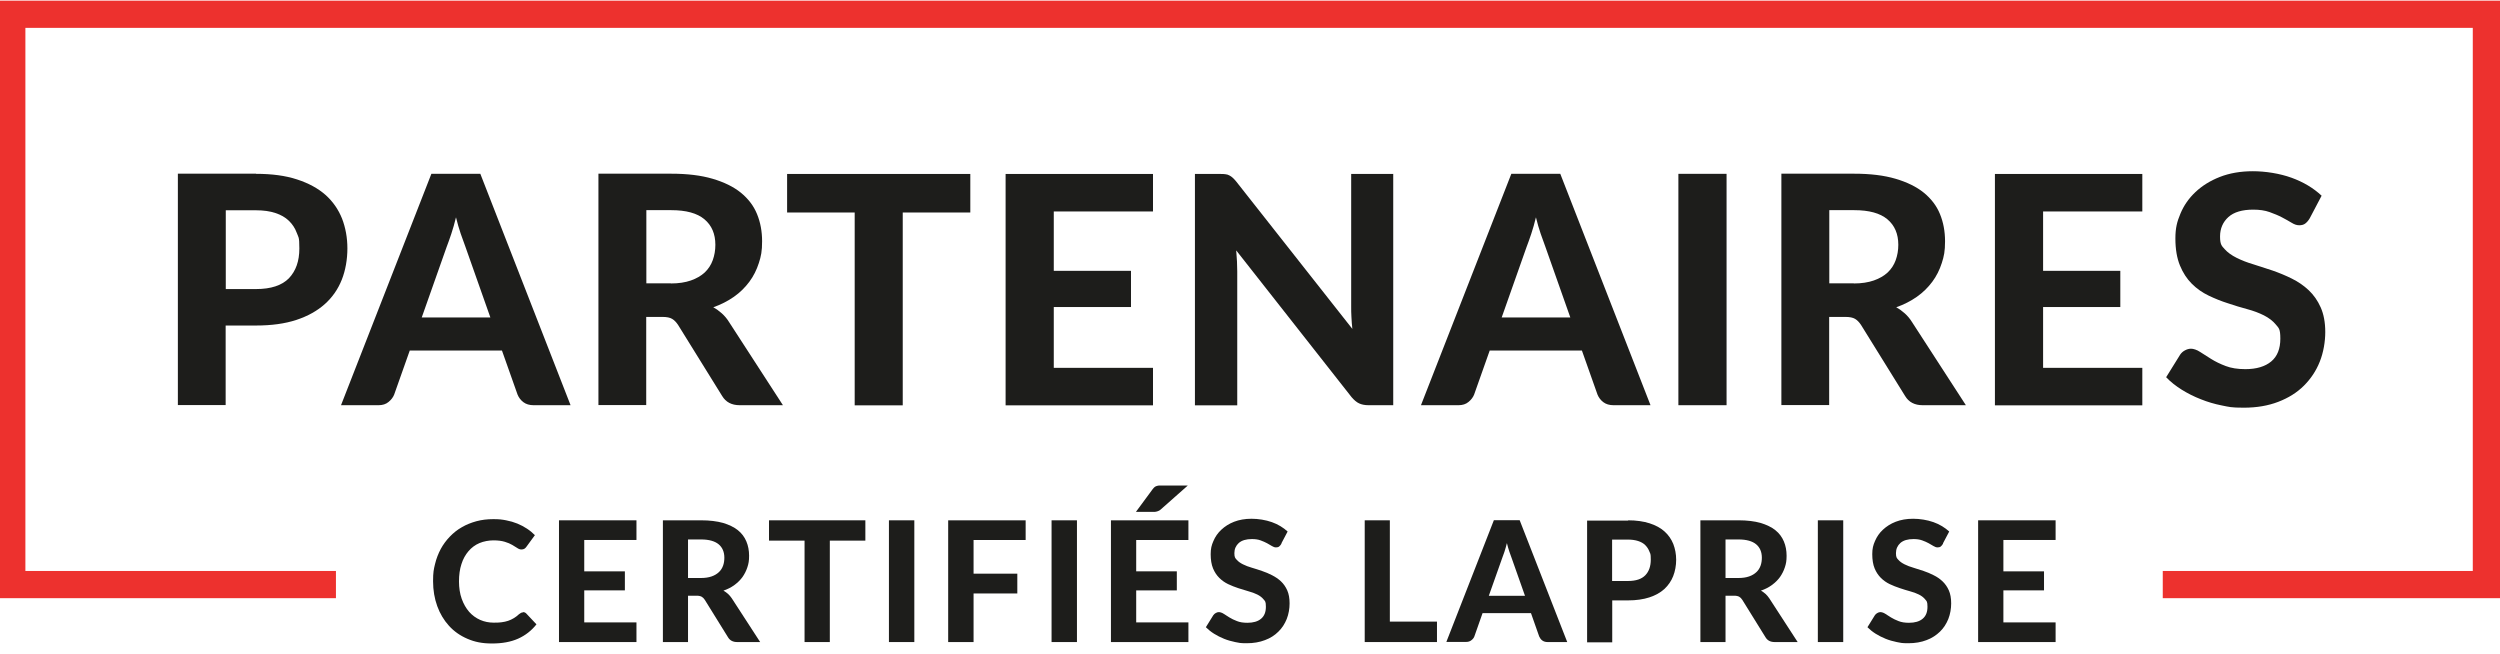
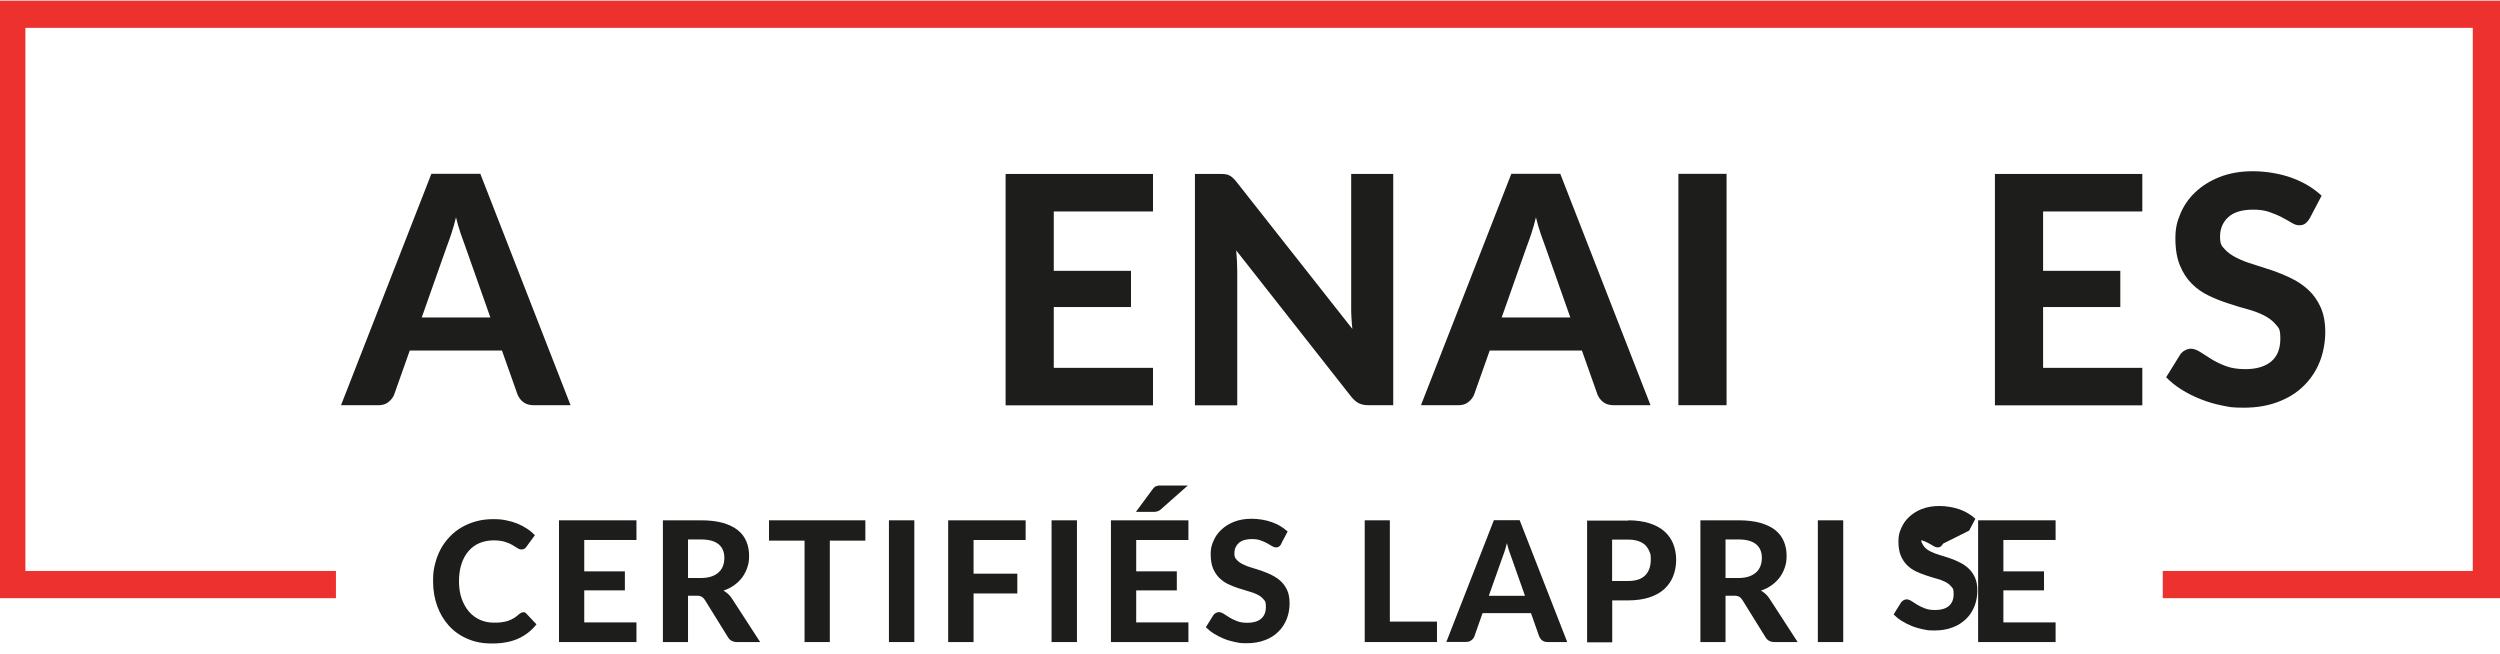
<svg xmlns="http://www.w3.org/2000/svg" id="Layer_1" data-name="Layer 1" version="1.1" viewBox="0 0 1920 502">
  <defs>
    <style>
      .cls-1 {
        fill: #1d1d1b;
      }

      .cls-1, .cls-2 {
        stroke-width: 0px;
      }

      .cls-2 {
        fill: #ed312e;
      }

      .cls-3 {
        isolation: isolate;
      }
    </style>
  </defs>
  <g class="cls-3">
    <g class="cls-3">
-       <path class="cls-1" d="M196.6,133.5c12.2,0,22.7,1.4,31.5,4.3,8.9,2.9,16.1,6.8,21.9,11.9,5.7,5.1,9.9,11.2,12.7,18.2,2.7,7,4.1,14.7,4.1,22.9s-1.4,16.7-4.3,24c-2.9,7.3-7.2,13.5-13,18.7-5.8,5.2-13.1,9.3-21.9,12.2-8.8,2.9-19.1,4.3-31,4.3h-23.3v61.1h-36.7v-177.7h60ZM196.6,222c11.5,0,19.9-2.8,25.3-8.3,5.3-5.6,8-13.1,8-22.8s-.7-8.4-2-12.1c-1.3-3.6-3.4-6.7-6.1-9.3-2.7-2.6-6.2-4.6-10.3-5.9-4.2-1.4-9.1-2.1-14.8-2.1h-23.3v60.5h23.3Z" />
-     </g>
+       </g>
    <g class="cls-3">
      <path class="cls-1" d="M438.3,311.2h-28.5c-3.2,0-5.8-.8-7.8-2.3-2-1.5-3.5-3.4-4.5-5.8l-12-33.9h-70.8l-12,33.9c-.8,2-2.2,3.9-4.3,5.6-2,1.7-4.6,2.5-7.7,2.5h-28.8l69.4-177.7h37.6l69.3,177.7ZM376.6,243.8l-19.2-54.4c-1.1-2.9-2.3-6.2-3.6-10-1.3-3.8-2.5-8-3.6-12.5-1.1,4.6-2.3,8.8-3.6,12.7-1.3,3.9-2.5,7.2-3.6,10.1l-19.1,54.1h52.8Z" />
    </g>
    <g class="cls-3">
-       <path class="cls-1" d="M601.3,311.2h-33.2c-6.2,0-10.7-2.4-13.5-7.1l-33.8-54.5c-1.4-2.1-2.9-3.7-4.6-4.7-1.7-1-4.1-1.5-7.4-1.5h-12.5v67.7h-36.7v-177.7h55.9c12.4,0,23,1.3,31.8,3.9,8.8,2.6,16,6.1,21.7,10.7,5.6,4.6,9.8,10,12.4,16.4,2.6,6.3,3.9,13.3,3.9,20.9s-.8,11.5-2.5,16.7c-1.7,5.3-4.1,10.1-7.3,14.4-3.2,4.3-7.1,8.2-11.8,11.5-4.7,3.3-10,6-15.9,8.1,2.4,1.3,4.6,2.9,6.6,4.7,2,1.8,3.9,4,5.5,6.6l41.4,63.9ZM515.2,217.7c6,0,11.1-.8,15.4-2.3,4.3-1.5,7.9-3.6,10.7-6.2,2.8-2.7,4.8-5.8,6.1-9.4,1.3-3.6,2-7.5,2-11.8,0-8.4-2.8-14.9-8.4-19.6-5.6-4.7-14.1-7-25.5-7h-19.1v56.2h18.9Z" />
-     </g>
+       </g>
    <g class="cls-3">
-       <path class="cls-1" d="M745.2,163.2h-51.9v148.1h-36.9v-148.1h-51.9v-29.6h140.7v29.6Z" />
      <path class="cls-1" d="M809.3,162.3v45.7h59.3v27.8h-59.3v46.7h76.2v28.8h-113.2v-177.7h113.2v28.8h-76.2Z" />
      <path class="cls-1" d="M1070,133.5v177.7h-19c-2.9,0-5.3-.5-7.2-1.4-2-.9-3.9-2.6-5.8-4.8l-88.6-112.7c.2,2.9.4,5.7.6,8.5.1,2.8.2,5.3.2,7.7v102.8h-32.5v-177.7h19.4c1.6,0,2.9,0,4,.2,1.1.1,2.1.4,3,.9.9.5,1.8,1,2.6,1.8.8.7,1.7,1.7,2.7,2.9l89.2,113.2c-.3-3.1-.6-6.1-.7-9-.2-2.9-.2-5.7-.2-8.3v-101.7h32.5Z" />
      <path class="cls-1" d="M1267.7,311.2h-28.5c-3.2,0-5.8-.8-7.8-2.3-2-1.5-3.5-3.4-4.5-5.8l-12-33.9h-70.8l-12,33.9c-.8,2-2.2,3.9-4.3,5.6-2,1.7-4.6,2.5-7.7,2.5h-28.8l69.4-177.7h37.6l69.3,177.7ZM1206,243.8l-19.2-54.4c-1.1-2.9-2.3-6.2-3.6-10-1.3-3.8-2.5-8-3.6-12.5-1.1,4.6-2.3,8.8-3.6,12.7-1.3,3.9-2.5,7.2-3.6,10.1l-19.1,54.1h52.8Z" />
      <path class="cls-1" d="M1326,311.2h-37v-177.7h37v177.7Z" />
-       <path class="cls-1" d="M1509.8,311.2h-33.2c-6.2,0-10.7-2.4-13.5-7.1l-33.8-54.5c-1.4-2.1-2.9-3.7-4.6-4.7-1.7-1-4.1-1.5-7.4-1.5h-12.5v67.7h-36.7v-177.7h55.9c12.4,0,23,1.3,31.8,3.9,8.8,2.6,16,6.1,21.7,10.7,5.6,4.6,9.8,10,12.4,16.4,2.6,6.3,3.9,13.3,3.9,20.9s-.8,11.5-2.5,16.7c-1.7,5.3-4.1,10.1-7.3,14.4-3.2,4.3-7.1,8.2-11.8,11.5-4.7,3.3-10,6-15.9,8.1,2.4,1.3,4.6,2.9,6.6,4.7,2,1.8,3.9,4,5.5,6.6l41.4,63.9ZM1423.7,217.7c6,0,11.1-.8,15.4-2.3,4.3-1.5,7.9-3.6,10.7-6.2,2.8-2.7,4.8-5.8,6.1-9.4,1.3-3.6,2-7.5,2-11.8,0-8.4-2.8-14.9-8.4-19.6-5.6-4.7-14.1-7-25.5-7h-19.1v56.2h18.9Z" />
      <path class="cls-1" d="M1569.1,162.3v45.7h59.3v27.8h-59.3v46.7h76.2v28.8h-113.2v-177.7h113.2v28.8h-76.2Z" />
      <path class="cls-1" d="M1773.9,167.6c-1.1,1.9-2.3,3.2-3.5,4.1-1.2.9-2.7,1.3-4.6,1.3s-3.7-.6-5.8-1.9c-2.1-1.3-4.5-2.6-7.3-4.1-2.8-1.5-6-2.8-9.6-4.1-3.6-1.3-7.8-1.9-12.6-1.9-8.5,0-14.9,1.9-19.1,5.7-4.2,3.8-6.4,8.8-6.4,14.9s1.2,7.2,3.5,9.7c2.3,2.6,5.4,4.8,9.2,6.7,3.8,1.9,8.1,3.6,12.9,5,4.8,1.5,9.8,3.1,14.8,4.8,5.1,1.8,10,3.8,14.8,6.2,4.8,2.4,9.1,5.3,12.9,8.9,3.8,3.6,6.9,8,9.2,13.2,2.3,5.2,3.5,11.5,3.5,18.9s-1.4,15.7-4.2,22.7c-2.8,7.1-6.9,13.2-12.2,18.5-5.3,5.3-11.9,9.4-19.7,12.4-7.8,3-16.6,4.5-26.5,4.5s-11.2-.6-16.8-1.7c-5.6-1.1-11-2.7-16.2-4.8-5.2-2-10.1-4.5-14.6-7.3-4.6-2.9-8.6-6-12-9.6l10.8-17.4c.9-1.3,2.1-2.4,3.6-3.2s3-1.3,4.7-1.3,4.5.8,7,2.5c2.4,1.6,5.3,3.4,8.5,5.4,3.2,2,6.9,3.8,11.1,5.4,4.2,1.6,9.2,2.4,15.1,2.4,8.6,0,15.2-2,19.9-5.9,4.7-3.9,7-9.8,7-17.5s-1.2-8.1-3.5-10.9c-2.3-2.8-5.4-5.1-9.1-7-3.8-1.9-8-3.5-12.9-4.8-4.8-1.3-9.8-2.8-14.8-4.5-5.1-1.6-10-3.6-14.8-5.9-4.8-2.3-9.1-5.3-12.9-9.1-3.8-3.8-6.8-8.4-9.1-14-2.3-5.6-3.5-12.5-3.5-20.7s1.3-13,3.9-19.2c2.6-6.2,6.4-11.7,11.5-16.5,5.1-4.8,11.3-8.7,18.7-11.6,7.4-2.9,15.9-4.4,25.4-4.4s20.6,1.7,29.7,5c9.1,3.3,16.8,7.9,23.1,13.8l-9.1,17.3Z" />
    </g>
  </g>
  <g class="cls-3">
    <g class="cls-3">
      <path class="cls-1" d="M401.6,470.1c1.1,0,2,.4,2.7,1.2l7.7,8.2c-3.8,4.8-8.5,8.5-14.1,11-5.6,2.5-12.3,3.7-20,3.7s-13.3-1.2-18.9-3.6c-5.6-2.4-10.3-5.7-14.2-10-3.9-4.3-6.9-9.3-9-15.1-2.1-5.8-3.2-12.2-3.2-19.1s.5-9.1,1.5-13.2c1-4.2,2.5-8,4.4-11.6,1.9-3.5,4.3-6.7,7-9.5,2.7-2.8,5.8-5.3,9.2-7.2,3.4-2,7.2-3.5,11.2-4.6,4.1-1.1,8.4-1.6,13-1.6s6.7.3,9.8.9c3.1.6,5.9,1.4,8.6,2.5,2.7,1.1,5.1,2.4,7.4,3.9,2.3,1.5,4.3,3.2,6.1,5l-6.5,8.9c-.4.6-.9,1.1-1.5,1.5-.6.4-1.4.6-2.4.6s-2.1-.4-3.1-1.1c-1.1-.7-2.3-1.5-3.9-2.4-1.5-.9-3.4-1.7-5.7-2.4-2.3-.7-5.2-1.1-8.7-1.1s-7.5.7-10.8,2.1c-3.3,1.4-6.1,3.5-8.4,6.2-2.3,2.7-4.2,6-5.4,9.9-1.3,3.9-1.9,8.4-1.9,13.3s.7,9.5,2.1,13.4c1.4,3.9,3.3,7.2,5.7,10,2.4,2.7,5.3,4.8,8.5,6.2,3.2,1.4,6.7,2.1,10.4,2.1s4.2-.1,6-.3c1.8-.2,3.4-.6,5-1.1,1.5-.5,3-1.2,4.3-2,1.4-.8,2.7-1.8,4.1-3.1.5-.4,1-.7,1.5-1,.5-.3,1.1-.4,1.7-.4Z" />
      <path class="cls-1" d="M448.7,414.8v24h31.2v14.6h-31.2v24.6h40.1v15.1h-59.5v-93.5h59.5v15.1h-40.1Z" />
    </g>
    <g class="cls-3">
      <path class="cls-1" d="M583.7,493.1h-17.5c-3.3,0-5.6-1.2-7.1-3.7l-17.8-28.7c-.7-1.1-1.5-1.9-2.4-2.4-.9-.5-2.2-.8-3.9-.8h-6.6v35.6h-19.3v-93.5h29.4c6.5,0,12.1.7,16.8,2,4.6,1.4,8.4,3.2,11.4,5.6,3,2.4,5.1,5.3,6.5,8.6,1.4,3.3,2.1,7,2.1,11s-.4,6-1.3,8.8c-.9,2.8-2.2,5.3-3.8,7.6-1.7,2.3-3.7,4.3-6.2,6.1-2.4,1.8-5.2,3.2-8.4,4.3,1.2.7,2.4,1.5,3.5,2.5,1.1,1,2,2.1,2.9,3.4l21.8,33.6ZM538.4,443.9c3.1,0,5.8-.4,8.1-1.2,2.3-.8,4.1-1.9,5.6-3.3,1.5-1.4,2.5-3,3.2-4.9.7-1.9,1-4,1-6.2,0-4.4-1.5-7.9-4.4-10.3-2.9-2.4-7.4-3.7-13.4-3.7h-10.1v29.6h9.9Z" />
    </g>
    <g class="cls-3">
      <path class="cls-1" d="M664.6,415.2h-27.3v77.9h-19.4v-77.9h-27.3v-15.6h74v15.6Z" />
      <path class="cls-1" d="M702.2,493.1h-19.5v-93.5h19.5v93.5Z" />
      <path class="cls-1" d="M747.7,414.8v25.8h33.6v15.2h-33.6v37.3h-19.5v-93.5h59.5v15.1h-40.1Z" />
      <path class="cls-1" d="M827.1,493.1h-19.5v-93.5h19.5v93.5Z" />
      <path class="cls-1" d="M872.6,414.8v24h31.2v14.6h-31.2v24.6h40.1v15.1h-59.5v-93.5h59.5v15.1h-40.1ZM912.1,373l-20.8,18.4c-.5.4-.9.7-1.4.9-.4.2-.9.4-1.3.5s-.9.2-1.5.3c-.5,0-1.1,0-1.8,0h-12.9l12.9-17.5c.5-.6.9-1.1,1.4-1.5.5-.4.9-.6,1.5-.8.5-.2,1.1-.3,1.8-.4.7,0,1.5,0,2.4,0h19.7Z" />
      <path class="cls-1" d="M984.2,417.5c-.6,1-1.2,1.7-1.8,2.2-.6.5-1.4.7-2.4.7s-2-.3-3.1-1c-1.1-.7-2.4-1.4-3.8-2.2-1.5-.8-3.1-1.5-5-2.2-1.9-.7-4.1-1-6.6-1-4.5,0-7.8,1-10.1,3-2.2,2-3.4,4.6-3.4,7.8s.6,3.8,1.8,5.1c1.2,1.4,2.8,2.5,4.8,3.5,2,1,4.3,1.9,6.8,2.6s5.1,1.6,7.8,2.5c2.7.9,5.3,2,7.8,3.3s4.8,2.8,6.8,4.7c2,1.9,3.6,4.2,4.8,6.9,1.2,2.7,1.8,6,1.8,10s-.7,8.2-2.2,12c-1.5,3.7-3.6,7-6.4,9.7-2.8,2.8-6.2,5-10.3,6.5-4.1,1.6-8.8,2.4-14,2.4s-5.9-.3-8.9-.9c-2.9-.6-5.8-1.4-8.5-2.5-2.7-1.1-5.3-2.4-7.7-3.9-2.4-1.5-4.5-3.2-6.3-5l5.7-9.2c.5-.7,1.1-1.3,1.9-1.7.8-.5,1.6-.7,2.4-.7s2.4.4,3.7,1.3,2.8,1.8,4.4,2.8c1.7,1,3.6,2,5.8,2.8,2.2.9,4.9,1.3,8,1.3,4.5,0,8-1,10.5-3.1,2.5-2.1,3.7-5.1,3.7-9.2s-.6-4.3-1.8-5.7c-1.2-1.5-2.8-2.7-4.8-3.7-2-1-4.2-1.8-6.8-2.5-2.5-.7-5.1-1.5-7.8-2.4-2.7-.9-5.3-1.9-7.8-3.1-2.5-1.2-4.8-2.8-6.8-4.8-2-2-3.6-4.4-4.8-7.3-1.2-2.9-1.8-6.6-1.8-10.9s.7-6.9,2.1-10.1c1.4-3.3,3.4-6.2,6.1-8.7,2.7-2.5,5.9-4.6,9.8-6.1,3.9-1.5,8.3-2.3,13.4-2.3s10.8.9,15.6,2.6c4.8,1.7,8.8,4.2,12.1,7.2l-4.8,9.1Z" />
      <path class="cls-1" d="M1103.6,477.4v15.7h-55.5v-93.5h19.3v77.8h36.2Z" />
      <path class="cls-1" d="M1203.6,493.1h-15c-1.7,0-3-.4-4.1-1.2-1.1-.8-1.8-1.8-2.4-3.1l-6.3-17.9h-37.2l-6.3,17.9c-.4,1.1-1.2,2.1-2.3,2.9-1.1.9-2.4,1.3-4.1,1.3h-15.1l36.5-93.5h19.8l36.5,93.5ZM1171.2,457.6l-10.1-28.6c-.6-1.5-1.2-3.3-1.9-5.3-.7-2-1.3-4.2-1.9-6.6-.6,2.4-1.2,4.6-1.9,6.7-.7,2-1.3,3.8-1.9,5.3l-10.1,28.5h27.8Z" />
      <path class="cls-1" d="M1250.3,399.6c6.4,0,11.9.8,16.6,2.3,4.7,1.5,8.5,3.6,11.5,6.3,3,2.7,5.2,5.9,6.7,9.6,1.4,3.7,2.2,7.7,2.2,12.1s-.8,8.8-2.3,12.6c-1.5,3.8-3.8,7.1-6.8,9.9-3.1,2.8-6.9,4.9-11.5,6.4-4.6,1.5-10.1,2.3-16.3,2.3h-12.2v32.2h-19.3v-93.5h31.6ZM1250.3,446.2c6.1,0,10.5-1.5,13.3-4.4,2.8-2.9,4.2-6.9,4.2-12s-.4-4.4-1.1-6.3c-.7-1.9-1.8-3.5-3.2-4.9-1.4-1.4-3.3-2.4-5.4-3.1-2.2-.7-4.8-1.1-7.8-1.1h-12.2v31.8h12.2Z" />
      <path class="cls-1" d="M1380.5,493.1h-17.5c-3.3,0-5.6-1.2-7.1-3.7l-17.8-28.7c-.7-1.1-1.5-1.9-2.4-2.4-.9-.5-2.2-.8-3.9-.8h-6.6v35.6h-19.3v-93.5h29.4c6.5,0,12.1.7,16.8,2,4.6,1.4,8.4,3.2,11.4,5.6,3,2.4,5.1,5.3,6.5,8.6,1.4,3.3,2.1,7,2.1,11s-.4,6-1.3,8.8c-.9,2.8-2.2,5.3-3.8,7.6-1.7,2.3-3.7,4.3-6.2,6.1-2.4,1.8-5.2,3.2-8.4,4.3,1.2.7,2.4,1.5,3.5,2.5,1.1,1,2,2.1,2.9,3.4l21.8,33.6ZM1335.2,443.9c3.1,0,5.8-.4,8.1-1.2,2.3-.8,4.1-1.9,5.6-3.3,1.5-1.4,2.5-3,3.2-4.9.7-1.9,1-4,1-6.2,0-4.4-1.5-7.9-4.4-10.3-2.9-2.4-7.4-3.7-13.4-3.7h-10.1v29.6h9.9Z" />
      <path class="cls-1" d="M1415.6,493.1h-19.5v-93.5h19.5v93.5Z" />
-       <path class="cls-1" d="M1492.3,417.5c-.6,1-1.2,1.7-1.8,2.2-.6.5-1.4.7-2.4.7s-2-.3-3.1-1-2.4-1.4-3.8-2.2-3.1-1.5-5-2.2c-1.9-.7-4.1-1-6.6-1-4.5,0-7.8,1-10.1,3-2.2,2-3.4,4.6-3.4,7.8s.6,3.8,1.8,5.1c1.2,1.4,2.8,2.5,4.8,3.5s4.3,1.9,6.8,2.6c2.5.8,5.1,1.6,7.8,2.5,2.7.9,5.3,2,7.8,3.3,2.5,1.2,4.8,2.8,6.8,4.7,2,1.9,3.6,4.2,4.8,6.9,1.2,2.7,1.8,6,1.8,10s-.7,8.2-2.2,12c-1.5,3.7-3.6,7-6.4,9.7s-6.2,5-10.3,6.5c-4.1,1.6-8.8,2.4-14,2.4s-5.9-.3-8.9-.9c-2.9-.6-5.8-1.4-8.5-2.5-2.7-1.1-5.3-2.4-7.7-3.9-2.4-1.5-4.5-3.2-6.3-5l5.7-9.2c.5-.7,1.1-1.3,1.9-1.7.8-.5,1.6-.7,2.4-.7s2.4.4,3.7,1.3,2.8,1.8,4.4,2.8c1.7,1,3.6,2,5.8,2.8,2.2.9,4.9,1.3,8,1.3,4.5,0,8-1,10.5-3.1,2.5-2.1,3.7-5.1,3.7-9.2s-.6-4.3-1.8-5.7c-1.2-1.5-2.8-2.7-4.8-3.7-2-1-4.2-1.8-6.8-2.5s-5.1-1.5-7.8-2.4c-2.7-.9-5.3-1.9-7.8-3.1-2.5-1.2-4.8-2.8-6.8-4.8-2-2-3.6-4.4-4.8-7.3-1.2-2.9-1.8-6.6-1.8-10.9s.7-6.9,2.1-10.1c1.4-3.3,3.4-6.2,6.1-8.7,2.7-2.5,5.9-4.6,9.8-6.1,3.9-1.5,8.3-2.3,13.4-2.3s10.8.9,15.6,2.6c4.8,1.7,8.8,4.2,12.1,7.2l-4.8,9.1Z" />
+       <path class="cls-1" d="M1492.3,417.5c-.6,1-1.2,1.7-1.8,2.2-.6.5-1.4.7-2.4.7s-2-.3-3.1-1-2.4-1.4-3.8-2.2-3.1-1.5-5-2.2s.6,3.8,1.8,5.1c1.2,1.4,2.8,2.5,4.8,3.5s4.3,1.9,6.8,2.6c2.5.8,5.1,1.6,7.8,2.5,2.7.9,5.3,2,7.8,3.3,2.5,1.2,4.8,2.8,6.8,4.7,2,1.9,3.6,4.2,4.8,6.9,1.2,2.7,1.8,6,1.8,10s-.7,8.2-2.2,12c-1.5,3.7-3.6,7-6.4,9.7s-6.2,5-10.3,6.5c-4.1,1.6-8.8,2.4-14,2.4s-5.9-.3-8.9-.9c-2.9-.6-5.8-1.4-8.5-2.5-2.7-1.1-5.3-2.4-7.7-3.9-2.4-1.5-4.5-3.2-6.3-5l5.7-9.2c.5-.7,1.1-1.3,1.9-1.7.8-.5,1.6-.7,2.4-.7s2.4.4,3.7,1.3,2.8,1.8,4.4,2.8c1.7,1,3.6,2,5.8,2.8,2.2.9,4.9,1.3,8,1.3,4.5,0,8-1,10.5-3.1,2.5-2.1,3.7-5.1,3.7-9.2s-.6-4.3-1.8-5.7c-1.2-1.5-2.8-2.7-4.8-3.7-2-1-4.2-1.8-6.8-2.5s-5.1-1.5-7.8-2.4c-2.7-.9-5.3-1.9-7.8-3.1-2.5-1.2-4.8-2.8-6.8-4.8-2-2-3.6-4.4-4.8-7.3-1.2-2.9-1.8-6.6-1.8-10.9s.7-6.9,2.1-10.1c1.4-3.3,3.4-6.2,6.1-8.7,2.7-2.5,5.9-4.6,9.8-6.1,3.9-1.5,8.3-2.3,13.4-2.3s10.8.9,15.6,2.6c4.8,1.7,8.8,4.2,12.1,7.2l-4.8,9.1Z" />
      <path class="cls-1" d="M1538.6,414.8v24h31.2v14.6h-31.2v24.6h40.1v15.1h-59.5v-93.5h59.5v15.1h-40.1Z" />
    </g>
  </g>
  <polygon class="cls-2" points="1920 459.4 1661 459.4 1661 438.5 1899.1 438.5 1899.1 21.4 19.5 21.4 19.5 438.5 258 438.5 258 459.4 -1.4 459.4 -1.4 .5 1920 .5 1920 459.4" />
</svg>